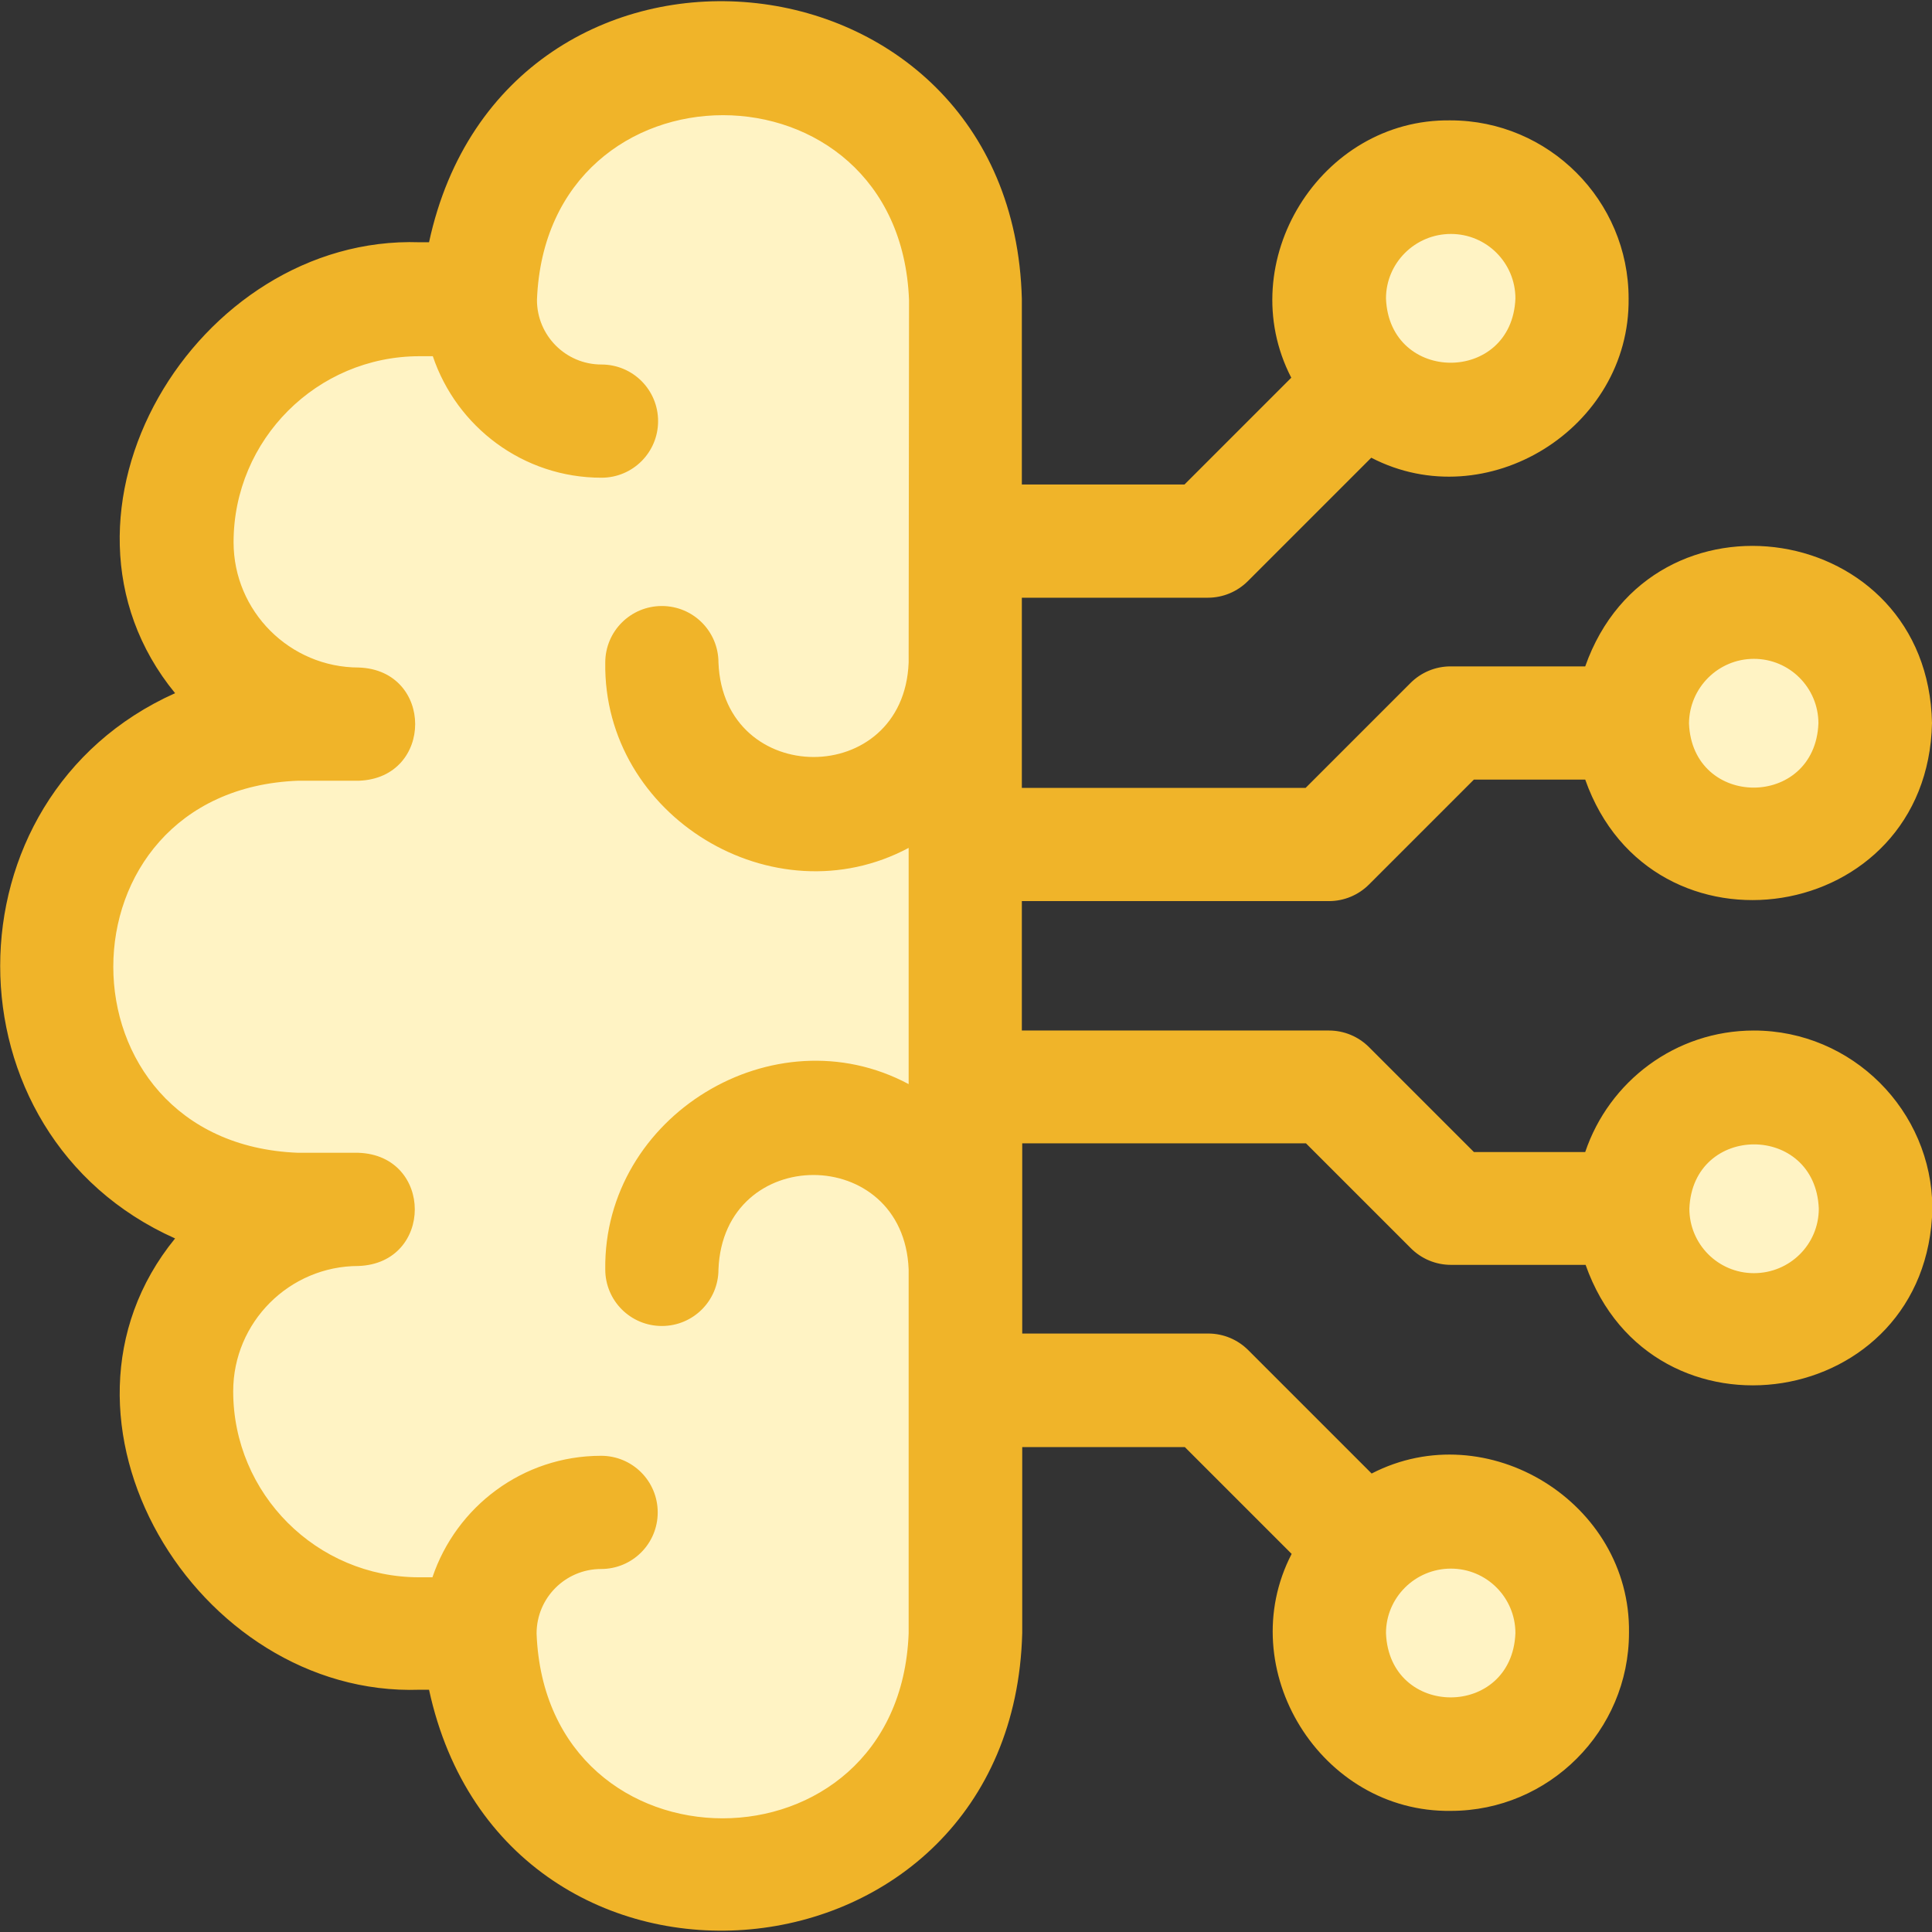
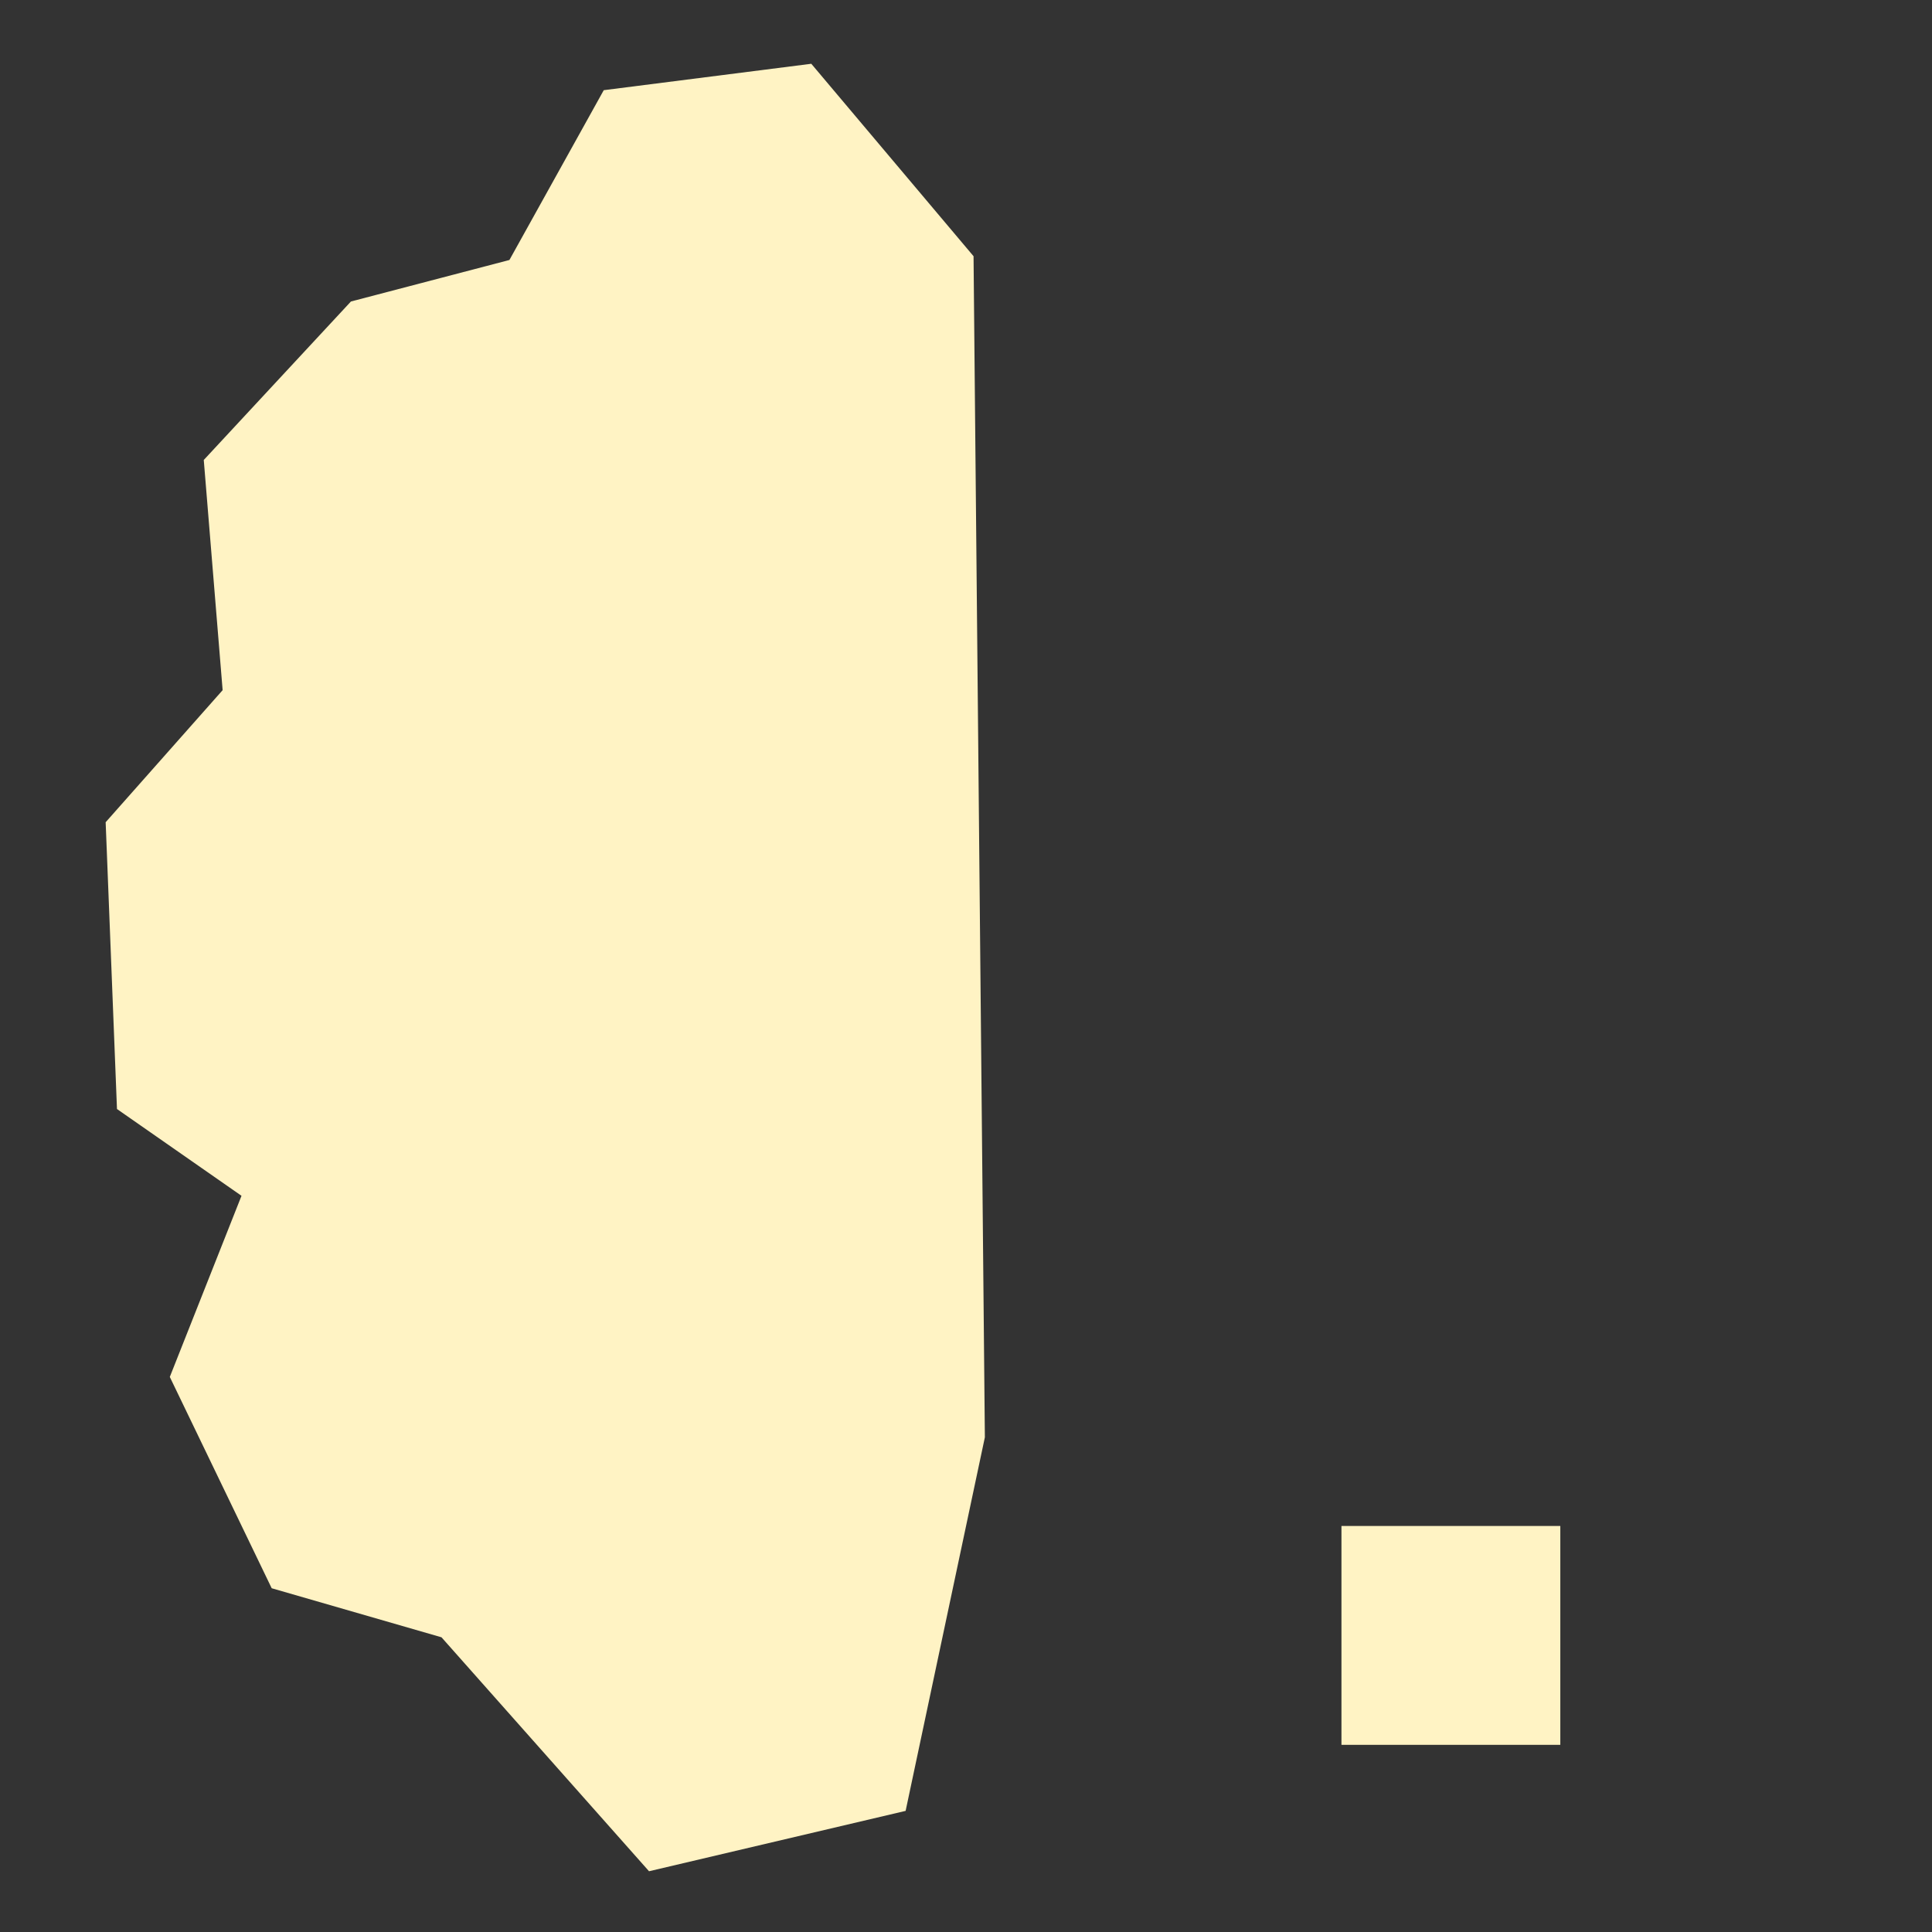
<svg xmlns="http://www.w3.org/2000/svg" xml:space="preserve" style="enable-background:new 0 0 512 512;" viewBox="0 0 512 512" y="0px" x="0px" id="Layer_1" version="1.1">
  <rect x="0" y="0" width="512" height="512" fill="#333333" stroke="none" />
  <style type="text/css">
	.st0{fill:#FFF3C4;}
	.st1{fill:#F0B429;}
</style>
-   <rect height="58" width="58" class="st0" y="46.9" x="353" />
-   <rect height="58" width="58" class="st0" y="163.4" x="435.5" />
-   <rect height="58" width="58" class="st0" y="293.4" x="438.5" />
  <rect height="58" width="58" class="st0" y="404.4" x="355.5" />
  <polygon points="93,79.9 54,121.9 59,182.9 28,217.9 31,293.9 64,316.9 45,364.9 72,420.9 117,433.9 172,495.9   240,479.9 261,380.9 258,67.9 215,16.9 160,23.9 135,68.9" class="st0" />
-   <path d="M464.8,273.1c-20.8,0-38.4,13.5-44.7,32.2h-29.5l-27.8-27.8c-2.8-2.8-6.6-4.4-10.6-4.4h-81.4v-34.3h81.4  c4,0,7.8-1.6,10.6-4.4l27.8-27.8h29.5c17.6,49.9,90.8,38.6,91.9-15c-1.1-53.6-74.3-64.9-91.9-15h-35.7c-4,0-7.8,1.6-10.6,4.4  l-27.8,27.8h-75.2v-50.4h49.3c4,0,7.8-1.6,10.6-4.4l32.7-32.7c30.5,15.8,68.6-7.7,68.2-42.2c0-26-21.2-47.2-47.2-47.2  c-34.5-0.5-58,37.6-42.2,68.2l-28.3,28.3h-43.1V79.2C268.3-17,133.8-29,113.7,64.2h-2.5C52,62.2,7.4,136.1,46.4,183.7  c-61.8,27.7-61.8,116.9,0,144.5C7.4,376,52,449.8,111.2,447.8h2.5c20.2,93.2,154.7,81.1,157.2-15v-49.3h43.1l28.3,28.3  c-15.8,30.5,7.7,68.6,42.2,68.1c26,0,47.2-21.2,47.2-47.2c0.5-34.5-37.6-58-68.2-42.2l-32.7-32.7c-2.8-2.8-6.6-4.4-10.6-4.4h-49.3  v-50.4h75.2l27.8,27.8c2.8,2.8,6.6,4.4,10.6,4.4h35.7c17.6,49.9,90.8,38.6,91.9-15C512,294.3,490.8,273.1,464.8,273.1L464.8,273.1z   M464.8,174.6c9.5,0,17.1,7.7,17.1,17.1c-0.9,22.7-33.4,22.7-34.3,0C447.7,182.2,455.4,174.6,464.8,174.6z M384.5,62  c9.5,0,17.1,7.7,17.1,17.1c-0.9,22.7-33.4,22.7-34.3,0C367.3,69.7,375,62,384.5,62z M240.8,175.6c-1.3,33.4-49.1,33.3-50.4,0  c0-8.3-6.7-15-15-15s-15,6.7-15,15c-0.6,40.7,44.6,68.2,80.4,49.1v62.6c-35.7-19.1-80.9,8.4-80.4,49.1c0,8.3,6.7,15,15,15  s15-6.7,15-15c1.3-33.4,49.1-33.3,50.4,0v96.5c-2.5,65.3-96.1,65.3-98.6,0c0-9.5,7.7-17.1,17.1-17.1c8.3,0,15-6.7,15-15  s-6.7-15-15-15c-20.8,0-38.4,13.5-44.7,32.2h-3.5c-27.2,0-49.3-22.1-49.3-49.3c0-18.3,14.9-33.2,33.2-33.2c19.9-0.7,19.9-29.3,0-30  H79c-65.3-2.5-65.3-96.1,0-98.6h16.1c19.9-0.7,19.9-29.3,0-30c-18.3,0-33.2-14.9-33.2-33.2c0-27.2,22.1-49.3,49.3-49.3h3.5  c6.3,18.7,23.9,32.2,44.7,32.2c8.3,0,15-6.7,15-15s-6.7-15-15-15c-9.5,0-17.1-7.7-17.1-17.1c2.5-65.3,96.1-65.3,98.6,0L240.8,175.6  L240.8,175.6z M384.5,415.7c9.5,0,17.1,7.7,17.1,17.1c-0.9,22.7-33.4,22.7-34.3,0C367.3,423.4,375,415.7,384.5,415.7z M464.8,337.4  c-9.5,0-17.1-7.7-17.1-17.1c0.9-22.7,33.4-22.7,34.3,0C482,329.8,474.3,337.4,464.8,337.4z" class="st1" />
</svg>